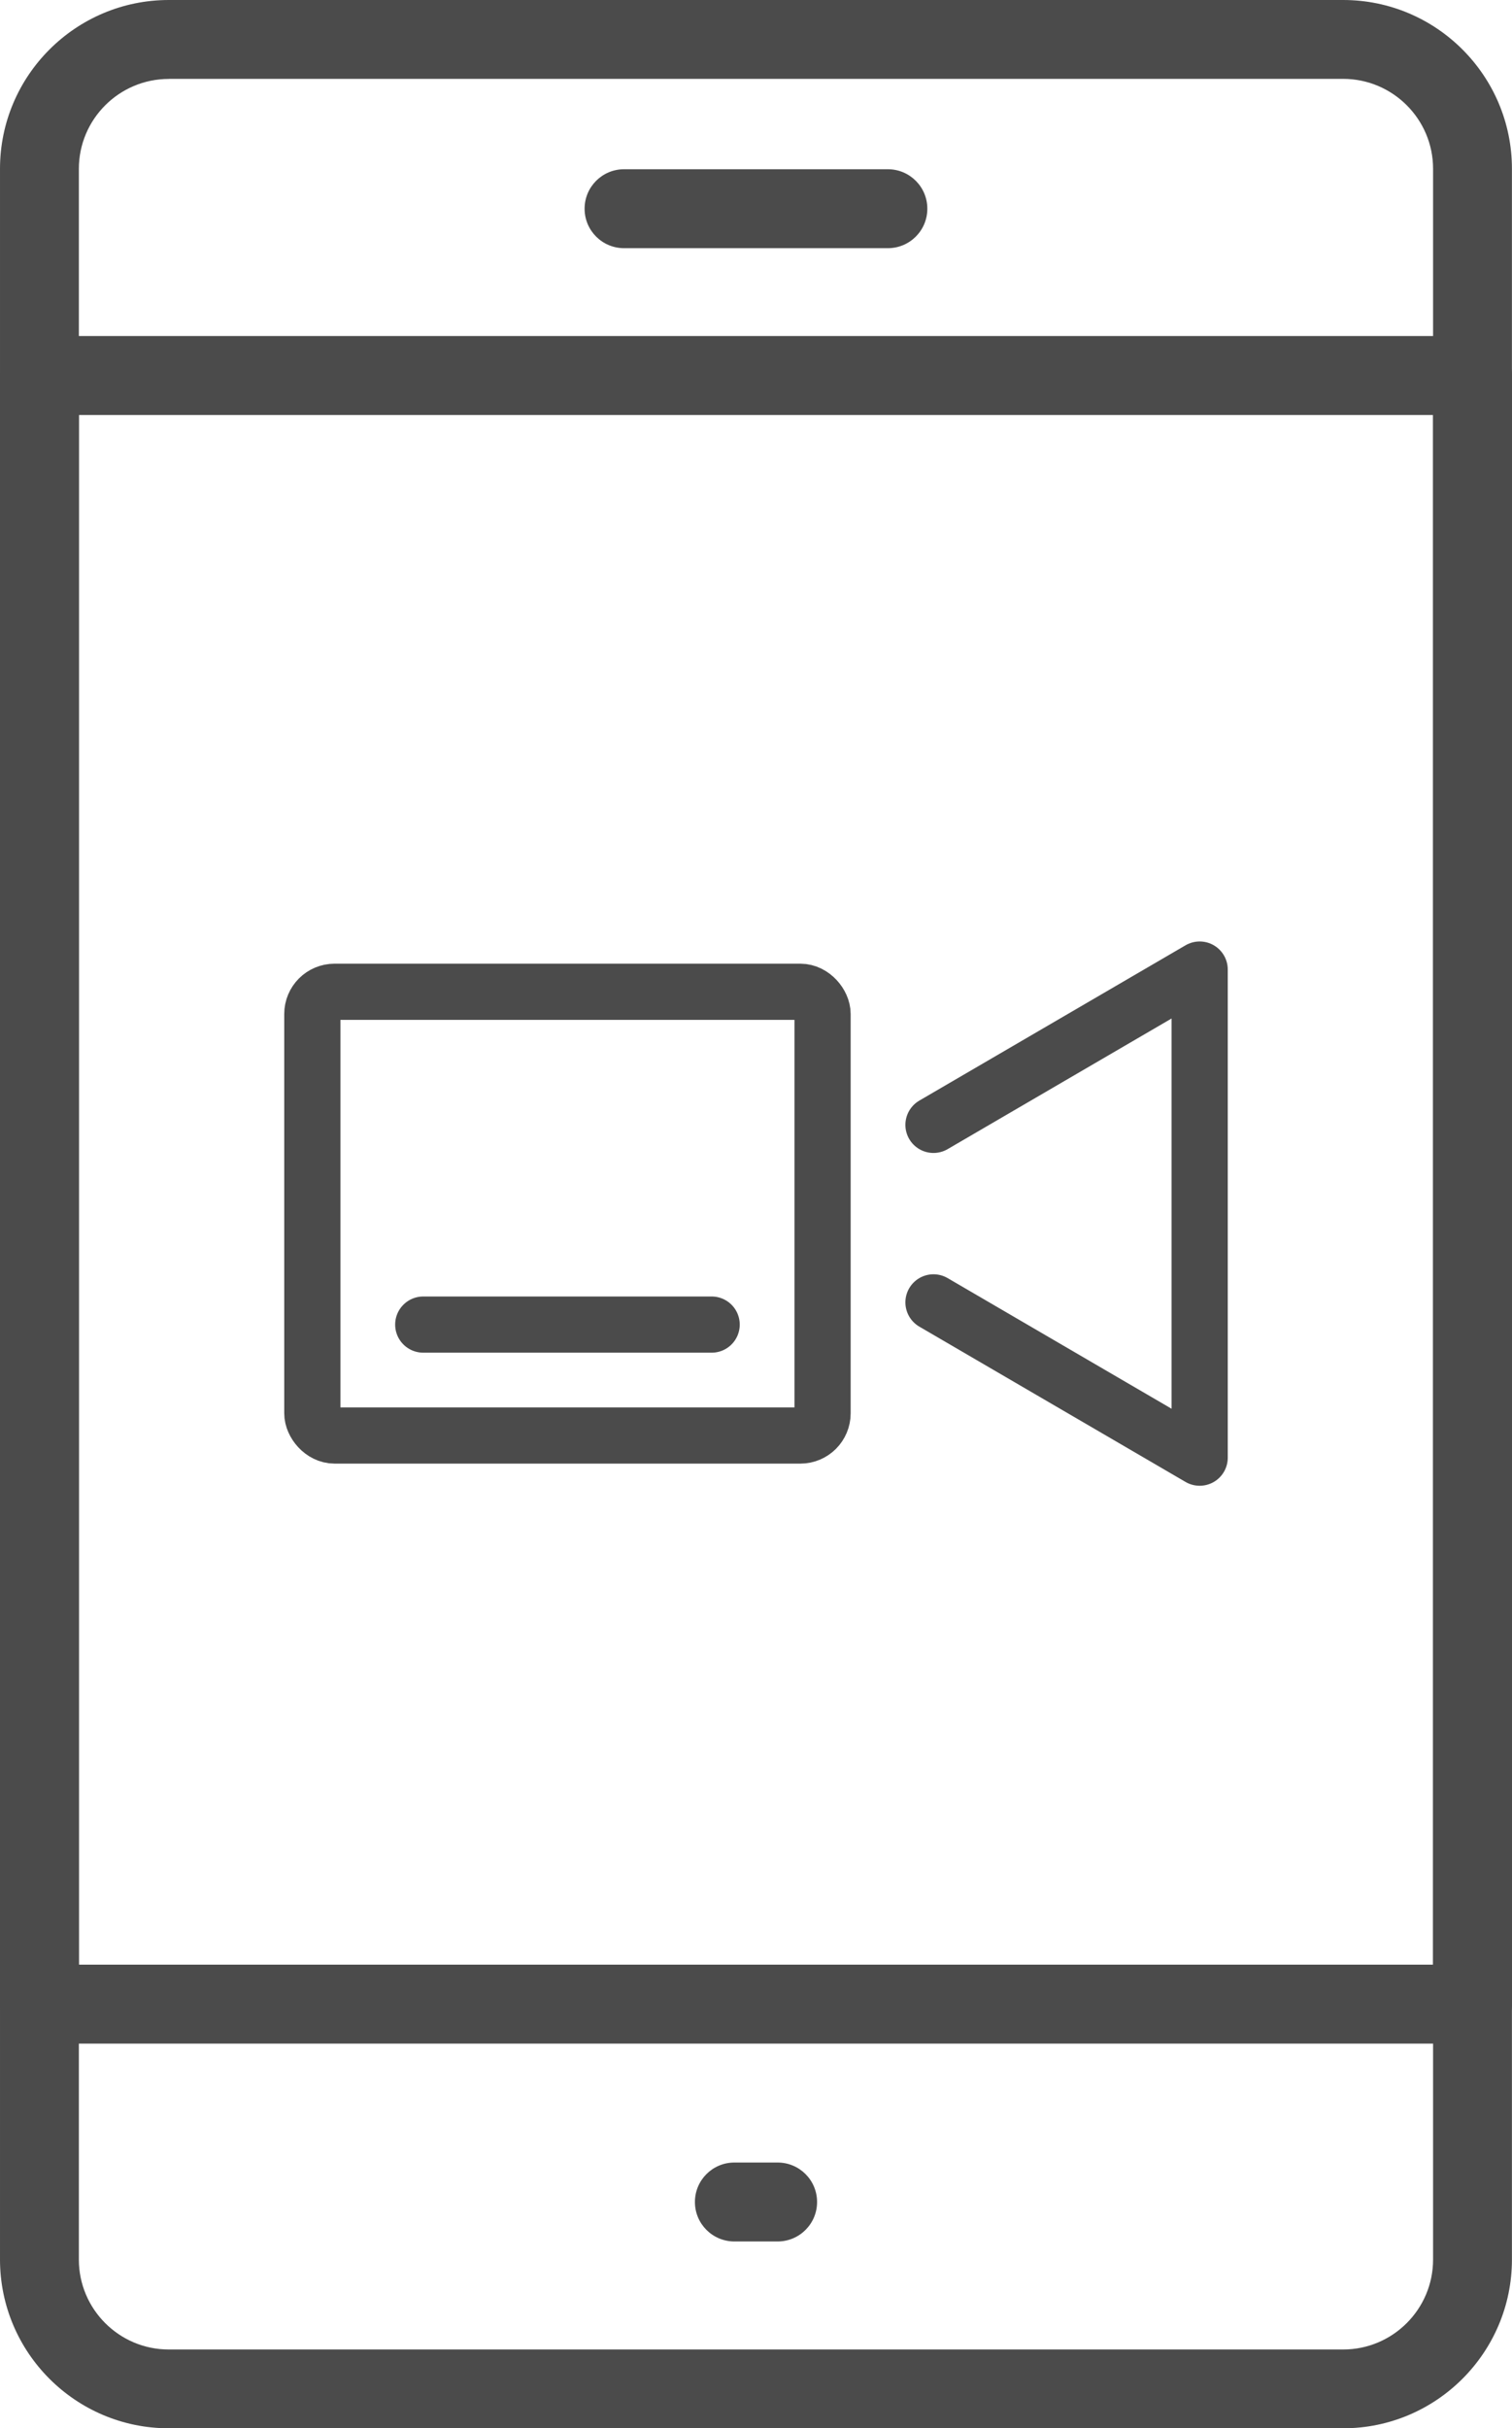
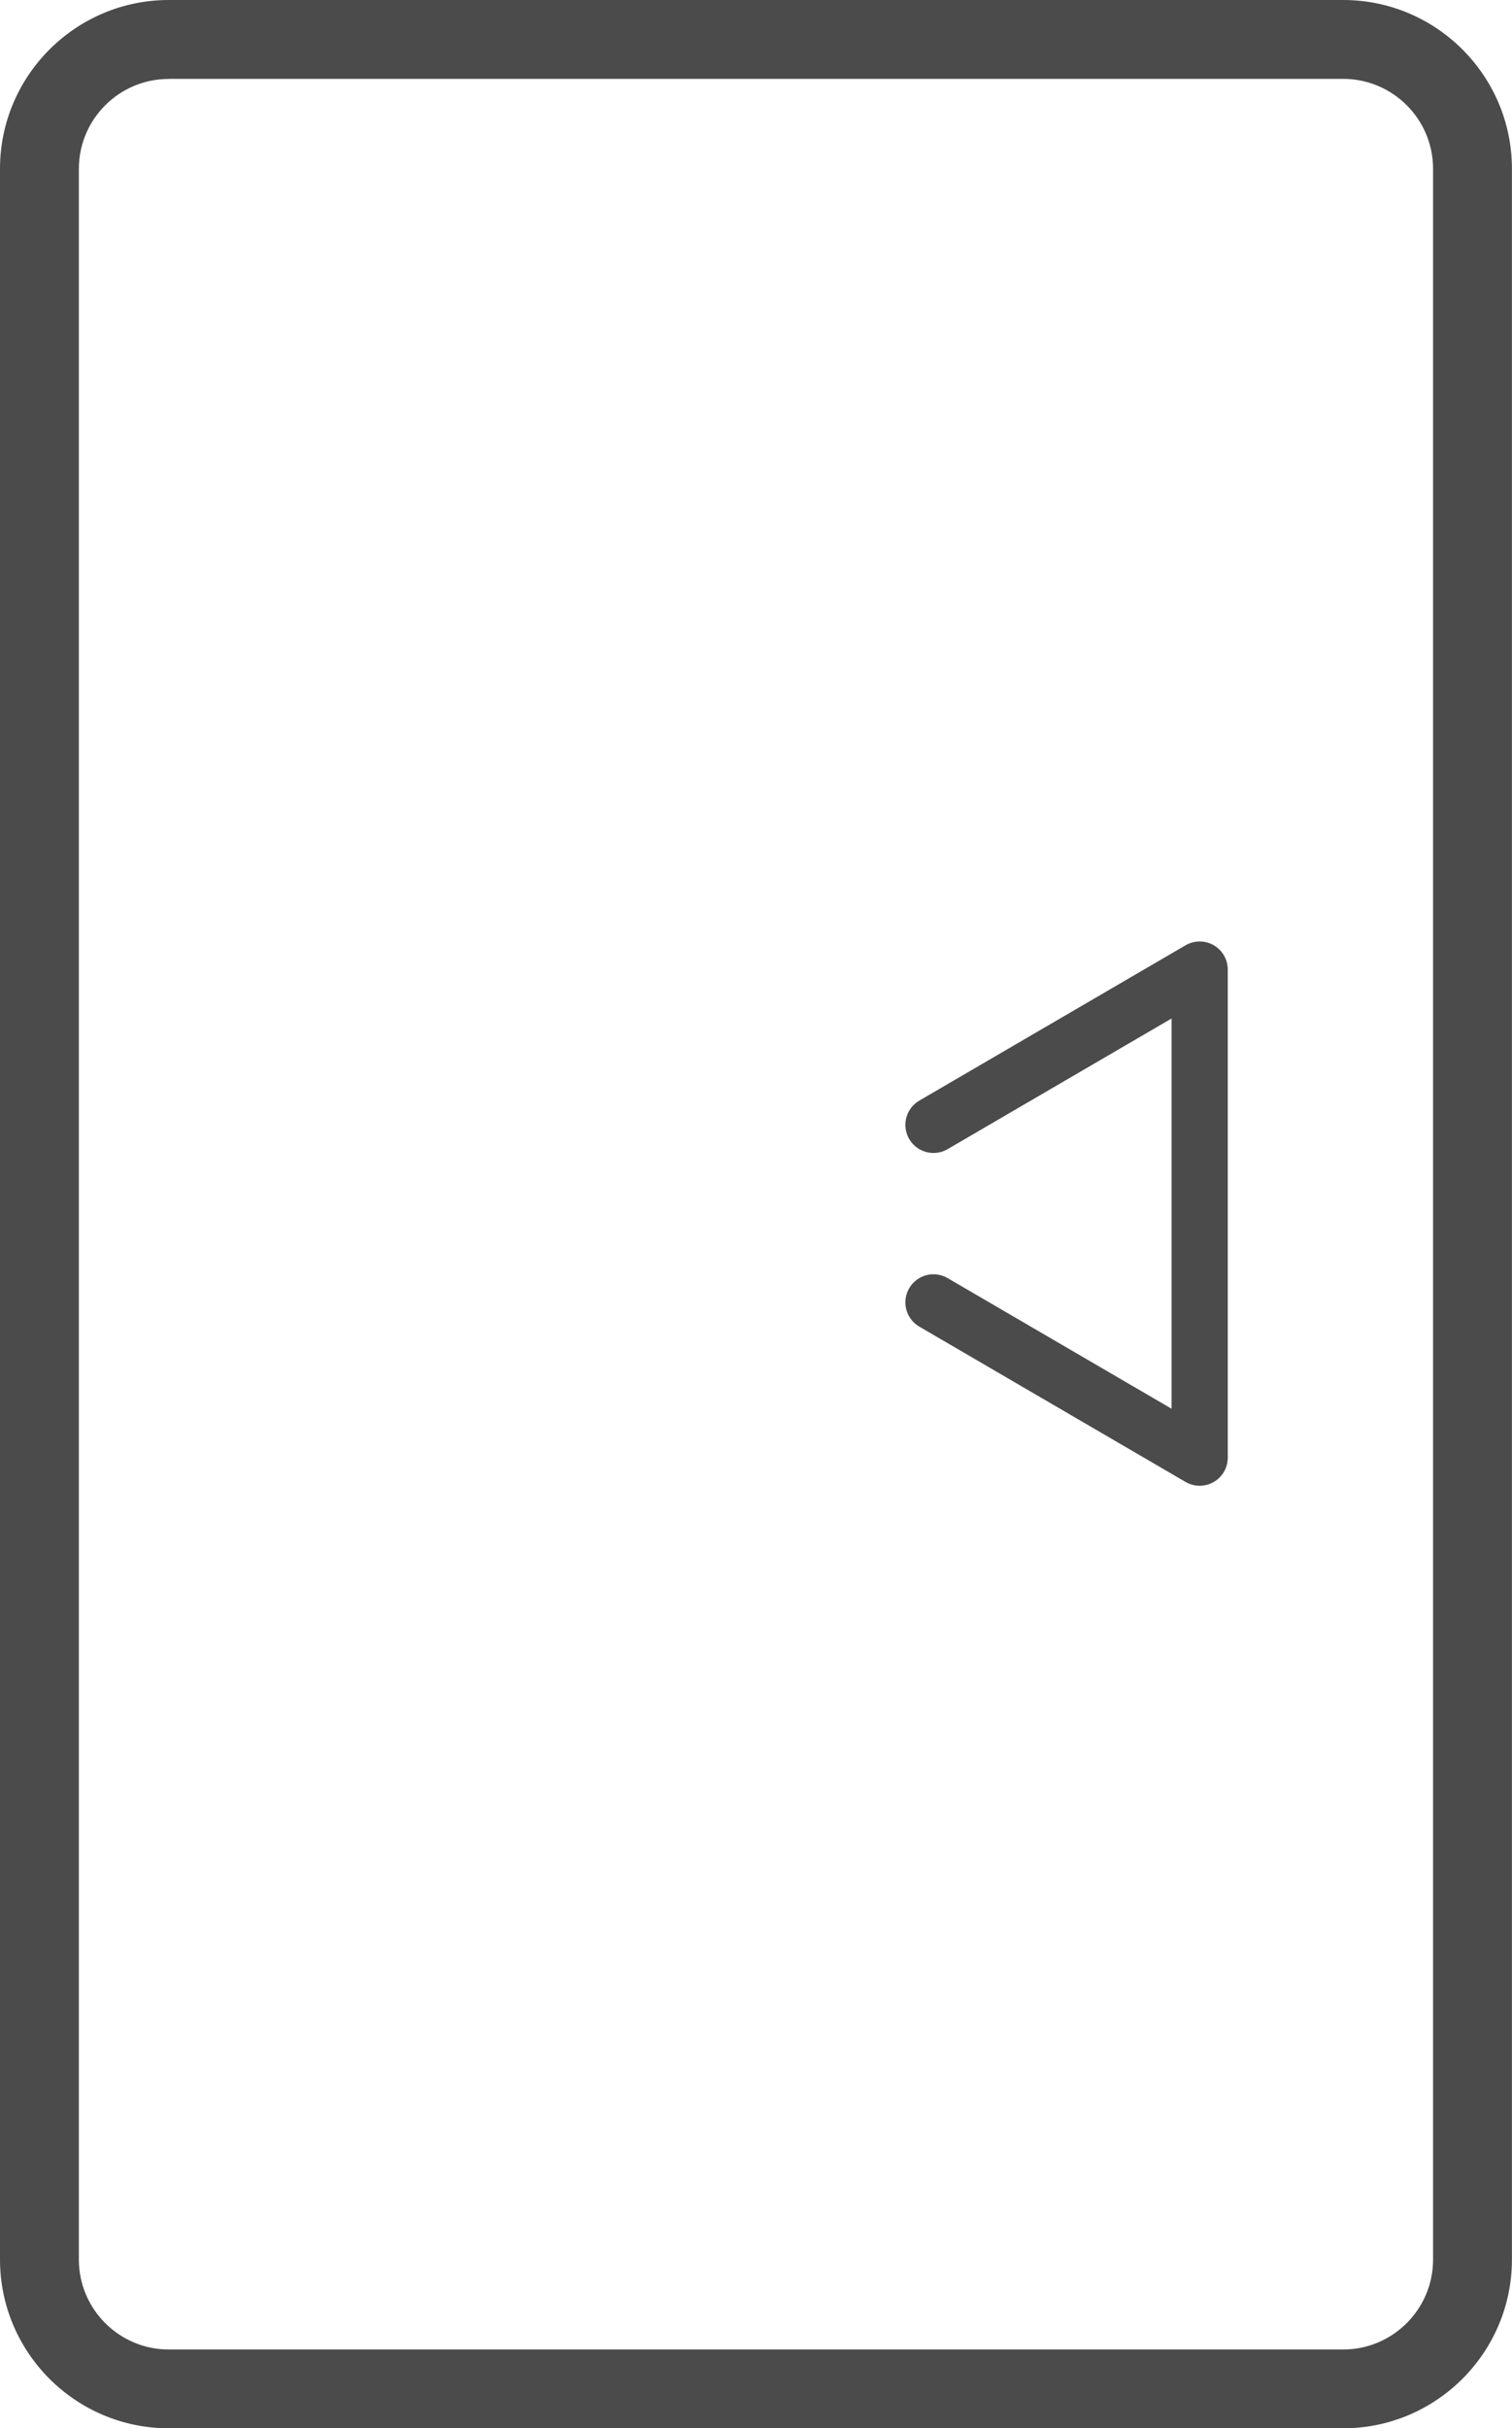
<svg xmlns="http://www.w3.org/2000/svg" viewBox="0 0 228.74 367.31">
  <g fill="#4b4b4b">
    <path d="m203.21 367.31h-177.68c-14.08 0-25.53-11.45-25.53-25.53v-316.25c0-14.08 11.46-25.53 25.53-25.53h177.67c14.08 0 25.53 11.45 25.53 25.53v316.25c0 14.08-11.46 25.53-25.53 25.53zm-177.68-355.37c-7.5 0-13.6 6.1-13.6 13.6v316.25c0 7.5 6.1 13.6 13.6 13.6h177.67c7.5 0 13.6-6.1 13.6-13.6v-316.26c0-7.5-6.1-13.6-13.6-13.6h-177.67z" />
-     <path d="m222.77 309.12h-216.8c-3.3 0-5.97-2.67-5.97-5.97v-246.35c0-3.3 2.67-5.97 5.97-5.97h216.8c3.3 0 5.97 2.67 5.97 5.97v246.35c0 3.3-2.67 5.97-5.97 5.97zm-210.84-11.94h204.87v-234.41h-204.86v234.42z" />
-     <path d="m134.32 37.54h-39.91c-3.3 0-5.97-2.67-5.97-5.97s2.67-5.97 5.97-5.97h39.91c3.3 0 5.97 2.67 5.97 5.97s-2.67 5.97-5.97 5.97z" />
-     <path d="m117.64 339.05h-6.54c-3.3 0-5.97-2.67-5.97-5.97s2.67-5.97 5.97-5.97h6.54c3.3 0 5.97 2.67 5.97 5.97s-2.67 5.97-5.97 5.97z" />
  </g>
-   <rect fill="none" height="67.12" rx="3.36" stroke="#4b4b4b" stroke-linecap="round" stroke-linejoin="round" stroke-width="8.5" width="77.19" x="47.25" y="150.02" />
  <path d="m141.22 170.15 40.27-23.49v73.83l-40.27-23.49" fill="none" stroke="#4b4b4b" stroke-linecap="round" stroke-linejoin="round" stroke-width="8.5" />
-   <path d="m64.03 200.36h43.63" fill="none" stroke="#4b4b4b" stroke-linecap="round" stroke-linejoin="round" stroke-width="8.5" />
</svg>